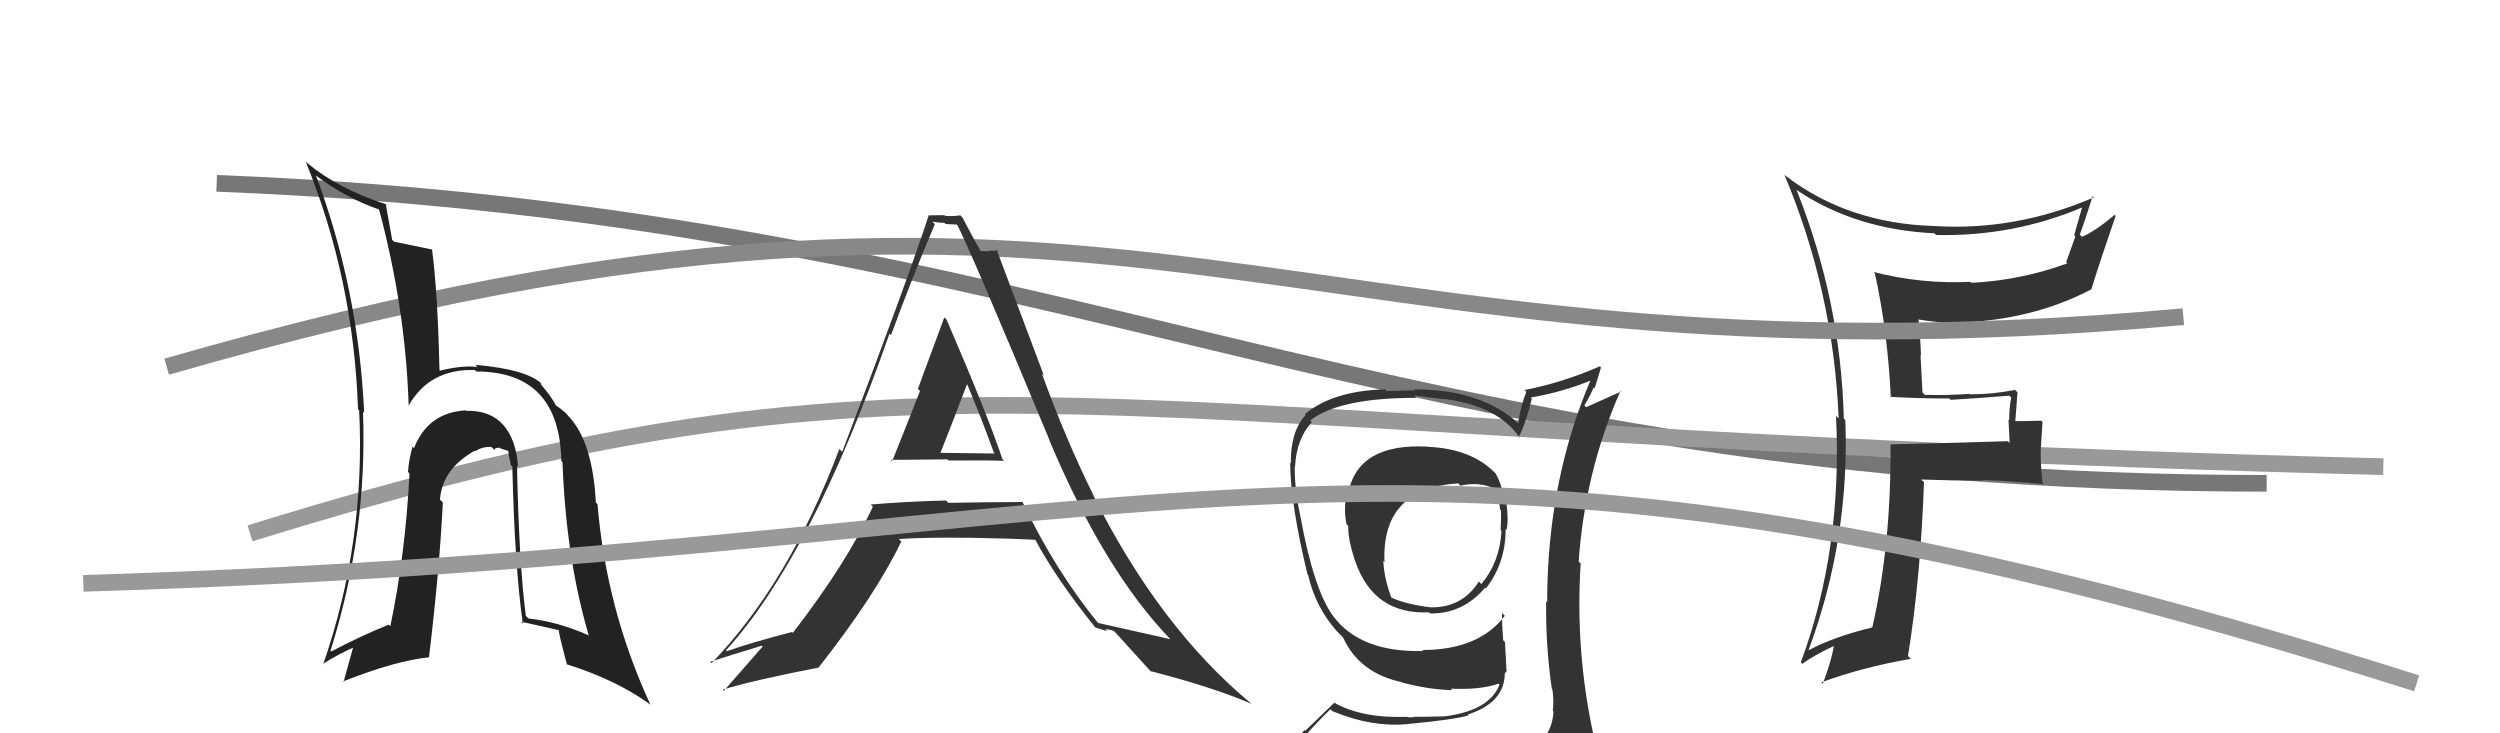
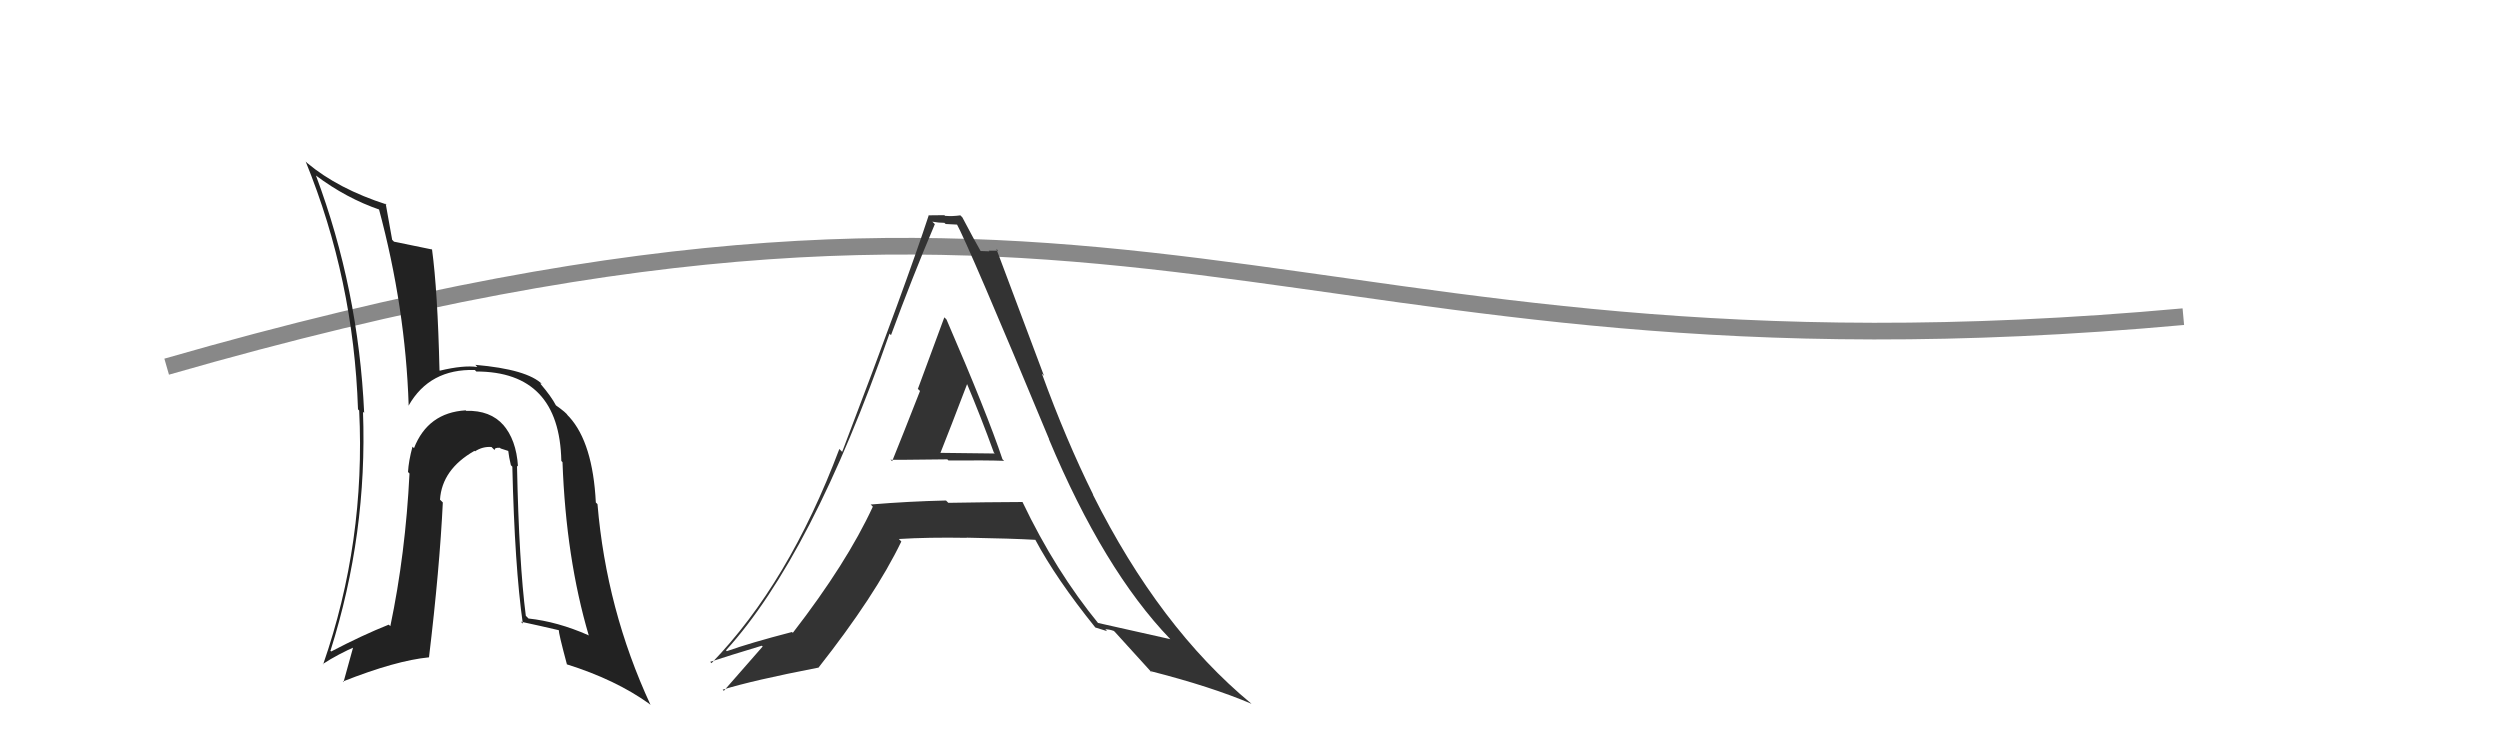
<svg xmlns="http://www.w3.org/2000/svg" width="150" height="44" viewBox="0,0,150,44">
-   <path d="M13 11 C64 13,83 29,136 29" stroke="#777" fill="none" />
-   <path d="M15 32 C57 19,63 26,143 28" stroke="#999" fill="none" />
-   <path fill="#333" d="M113.40 23.82L113.35 23.77L113.40 23.81Q115.13 23.91 116.96 23.91L117.02 23.97L117.04 23.99Q118.73 23.89 120.56 23.74L120.71 23.89L120.67 23.85Q120.55 24.49 120.55 25.21L120.51 25.18L120.58 26.58L120.47 26.47Q118.19 26.55 113.43 26.66L113.44 26.67L113.43 26.66Q113.48 32.65 112.34 37.64L112.22 37.52L112.35 37.64Q110.01 38.21 108.53 39.01L108.53 39.00L108.52 38.99Q110.99 32.33 110.72 25.21L110.62 25.11L110.63 25.12Q110.45 18.05 107.79 11.39L107.75 11.35L107.80 11.40Q111.31 13.77 116.07 14.00L116.13 14.06L116.17 14.10Q120.77 14.20 124.92 12.45L124.93 12.47L124.92 12.46Q124.67 13.31 124.45 14.11L124.52 14.19L123.97 15.73L124.04 15.80Q121.25 16.82 118.28 16.97L118.28 16.97L118.22 16.91Q115.27 17.05 112.42 16.32L112.57 16.48L112.49 16.39Q113.26 19.87 113.45 23.86ZM125.57 11.77L125.53 11.73L125.64 11.84Q120.93 13.87 116.05 13.56L116.07 13.58L116.05 13.56Q110.87 13.41 107.14 10.55L107.08 10.49L107.06 10.47Q110.01 17.50 110.32 25.11L110.25 25.04L110.16 24.95Q110.56 32.97 108.05 39.74L108.18 39.87L108.14 39.83Q108.74 39.37 110.11 38.72L110.11 38.72L110.04 38.65Q109.94 39.50 109.37 41.02L109.25 40.91L109.28 40.94Q111.76 40.03 114.65 39.53L114.61 39.49L114.48 39.36Q115.24 34.64 115.44 28.93L115.36 28.86L115.27 28.77Q117.17 28.84 118.99 28.84L118.93 28.78L118.96 28.80Q120.80 28.86 122.63 29.05L122.49 28.91L122.55 28.97Q122.44 28.02 122.44 27.11L122.44 27.10L122.55 25.31L122.47 25.24Q121.63 25.27 120.80 25.27L120.91 25.39L120.91 25.38Q120.97 24.57 121.05 23.54L120.86 23.35L120.90 23.39Q119.60 23.66 118.19 23.66L118.14 23.61L118.17 23.63Q116.86 23.73 115.49 23.69L115.35 23.55L115.23 21.30L115.26 21.33Q115.22 20.23 115.11 19.17L115.14 19.20L115.11 19.17Q116.22 19.36 117.21 19.36L117.12 19.27L117.22 19.37Q121.86 19.26 125.48 17.36L125.56 17.43L125.48 17.36Q126.03 15.58 126.94 12.95L126.84 12.86L126.88 12.89Q125.72 13.87 124.92 14.21L124.83 14.12L124.79 14.07Q125.07 13.33 125.56 11.77Z" />
  <path d="M10 22 C69 5,76 24,131 19" stroke="#888" fill="none" />
  <path fill="#333" d="M53.39 27.54L53.43 27.57L53.45 27.59Q53.45 27.60 56.84 27.56L56.94 27.66L56.91 27.63Q59.18 27.61 60.25 27.65L60.12 27.53L60.15 27.56Q59.23 24.81 56.79 19.17L56.77 19.15L56.66 19.04Q56.12 20.48 55.07 23.34L55.05 23.31L55.20 23.46Q54.10 26.27 53.53 27.67ZM61.29 30.06L61.35 30.12L61.35 30.12Q59.11 30.13 56.90 30.17L56.89 30.16L56.76 30.03Q54.52 30.08 52.24 30.27L52.21 30.24L52.37 30.40Q50.81 33.78 47.57 37.97L47.58 37.98L47.52 37.92Q44.98 38.58 43.61 39.07L43.67 39.13L43.56 39.02Q48.69 33.38 53.37 20.02L53.33 19.98L53.46 20.11Q54.72 16.68 56.09 13.45L55.96 13.32L55.94 13.30Q56.32 13.37 56.66 13.37L56.74 13.44L57.50 13.48L57.36 13.35Q58.11 14.71 62.95 26.36L63.06 26.47L62.93 26.34Q66.22 34.19 70.21 38.34L70.34 38.47L70.22 38.35Q69.74 38.25 65.85 37.37L65.78 37.30L65.94 37.45Q63.33 34.27 61.35 30.12ZM65.80 37.74L65.72 37.65L66.43 37.87L66.32 37.76Q66.54 37.75 66.84 37.86L66.86 37.89L66.87 37.89Q67.32 38.38 69.15 40.40L69.06 40.31L69.00 40.26Q72.69 41.20 75.09 42.23L75.13 42.27L75.07 42.21Q69.57 37.66 65.57 29.67L65.59 29.69L65.59 29.68Q63.95 26.37 62.51 22.41L62.64 22.55L59.78 14.93L59.89 15.04Q59.55 15.04 59.32 15.04L59.36 15.08L58.81 15.06L58.87 15.12Q58.46 14.41 57.74 13.04L57.58 12.88L57.62 12.92Q57.15 12.99 56.70 12.95L56.63 12.88L56.65 12.91Q56.25 12.92 55.72 12.92L55.68 12.88L55.72 12.93Q54.41 16.94 50.53 27.11L50.46 27.04L50.36 26.94Q47.33 34.99 42.69 39.79L42.58 39.68L42.61 39.71Q43.70 39.35 45.72 38.74L45.67 38.70L45.76 38.79Q44.99 39.66 43.43 41.45L43.39 41.41L43.36 41.38Q45.17 40.82 49.09 40.06L49.10 40.07L49.10 40.07Q52.52 35.73 54.08 32.49L54.02 32.43L53.93 32.34Q55.69 32.23 58.01 32.27L58.08 32.34L58.00 32.26Q60.76 32.31 62.13 32.39L62.13 32.39L62.11 32.37Q63.36 34.72 65.72 37.65ZM57.97 22.94L58.01 22.98L57.99 22.96Q58.87 25.05 59.63 27.15L59.69 27.21L56.34 27.17L56.40 27.24Q56.98 25.79 58.04 23.01Z" />
  <path fill="#222" d="M30.92 27.83L30.99 27.91L31.08 27.99Q30.98 26.37 30.16 25.45L30.22 25.52L30.21 25.51Q29.42 24.61 27.97 24.65L28.02 24.70L27.94 24.62Q25.67 24.76 24.84 26.89L24.75 26.80L24.75 26.80Q24.52 27.64 24.48 28.32L24.59 28.43L24.57 28.41Q24.33 33.23 23.42 37.57L23.37 37.52L23.32 37.48Q21.74 38.11 19.87 39.09L19.78 39.00L19.83 39.04Q22.05 32.02 21.78 24.71L21.88 24.80L21.85 24.77Q21.51 17.35 18.96 10.54L19.09 10.67L18.94 10.52Q20.78 11.90 22.80 12.59L22.90 12.69L22.73 12.52Q24.33 18.46 24.52 24.32L24.43 24.24L24.52 24.33Q25.78 22.12 28.49 22.20L28.58 22.29L28.57 22.29Q33.57 22.29 33.68 27.66L33.83 27.81L33.75 27.73Q33.96 33.50 35.33 38.14L35.22 38.04L35.30 38.11Q33.46 37.30 31.71 37.11L31.63 37.03L31.55 36.95Q31.14 33.80 31.02 27.93ZM31.20 37.25L31.28 37.33L31.25 37.30Q32.41 37.55 33.52 37.81L33.48 37.77L33.54 37.84Q33.49 37.90 34.02 39.88L34.00 39.85L34.01 39.86Q36.94 40.78 38.96 42.23L39.00 42.27L39.03 42.29Q36.38 36.57 35.85 30.25L35.78 30.18L35.75 30.15Q35.57 26.58 34.16 25.02L34.16 25.02L34.07 24.93Q33.99 24.77 33.34 24.31L33.36 24.33L33.36 24.33Q33.08 23.79 32.43 23.03L32.42 23.01L32.51 23.02L32.54 23.06Q31.64 22.16 28.52 21.89L28.55 21.92L28.64 22.02Q27.80 21.90 26.39 22.24L26.52 22.37L26.37 22.22Q26.26 17.46 25.92 14.95L25.88 14.91L25.93 14.97Q25.12 14.80 23.64 14.50L23.52 14.38L23.53 14.39Q23.41 13.70 23.14 12.21L23.10 12.17L23.20 12.27Q20.30 11.34 18.43 9.78L18.35 9.70L18.34 9.69Q21.22 16.76 21.48 24.56L21.64 24.72L21.55 24.62Q21.94 32.51 19.39 39.86L19.30 39.78L19.37 39.84Q20.29 39.24 21.43 38.75L21.26 38.58L20.61 40.93L20.57 40.89Q23.76 39.63 25.74 39.44L25.79 39.49L25.74 39.44Q26.38 34.10 26.57 30.14L26.56 30.14L26.40 29.98Q26.52 28.16 28.47 27.05L28.59 27.18L28.50 27.08Q28.96 26.78 29.49 26.82L29.59 26.92L29.68 27.01Q29.66 26.84 30.00 26.87L30.04 26.91L30.54 27.07L30.49 27.02Q30.54 27.45 30.65 27.90L30.66 27.92L30.74 28.00Q30.88 33.99 31.37 37.42Z" />
-   <path fill="#333" d="M85.53 26.63L85.64 26.74L85.70 26.80Q81.46 26.56 80.89 29.61L80.91 29.63L80.81 29.53Q80.60 30.57 80.79 31.45L80.92 31.58L80.90 31.55Q80.85 32.27 81.31 33.67L81.39 33.76L81.32 33.69Q82.43 36.89 85.74 36.74L85.75 36.75L85.81 36.81Q87.77 36.83 89.10 35.27L89.03 35.19L89.15 35.31Q90.34 33.80 90.34 31.74L90.24 31.64L90.39 31.80Q90.53 31.21 90.38 30.15L90.38 30.15L90.24 30.00Q90.13 29.06 89.71 28.37L89.80 28.47L89.72 28.39Q88.30 26.93 85.71 26.81ZM90.59 45.32L90.54 45.26L90.42 45.15Q88.59 45.72 80.52 46.10L80.48 46.06L80.47 46.05Q78.79 46.12 77.15 45.28L77.31 45.44L77.32 45.45Q78.00 44.34 79.83 42.55L79.97 42.70L79.95 42.67Q82.28 43.64 84.38 43.45L84.34 43.40L84.38 43.45Q87.28 43.18 88.11 42.92L88.18 42.99L88.07 42.87Q90.29 42.16 90.29 40.37L90.33 40.42L90.30 40.38Q90.45 40.30 90.37 40.07L90.38 40.08L90.30 38.52L90.19 38.41Q90.12 37.58 90.12 36.78L90.13 36.79L90.29 36.95Q88.72 39.00 85.34 39.00L85.34 39.00L85.40 39.06Q81.61 39.16 79.98 36.95L79.94 36.91L79.98 36.95Q78.82 35.37 78.02 30.96L78.06 31.00L78.02 30.96Q77.68 29.41 77.68 28.00L77.61 27.92L77.70 28.02Q77.79 26.32 78.71 25.33L78.62 25.24L78.61 25.23Q80.34 23.87 84.98 23.87L84.84 23.73L86.62 23.95L86.60 23.93Q89.86 24.33 91.19 26.27L91.20 26.29L91.12 26.21Q91.50 25.55 91.91 23.92L91.92 23.93L91.85 23.85Q93.74 23.53 95.49 22.81L95.37 22.69L95.45 22.77Q92.83 28.90 92.83 36.14L92.76 36.07L92.77 36.08Q92.73 38.71 93.11 41.33L93.10 41.32L93.14 41.35Q93.24 41.96 93.17 42.64L93.25 42.72L93.21 42.68Q93.13 44.16 91.91 44.93L91.79 44.80L91.74 44.75Q91.33 45.11 90.50 45.22ZM93.56 48.25L93.55 48.24L93.55 48.24Q94.93 48.21 95.69 47.26L95.69 47.26L95.65 47.22Q96.02 46.30 95.91 45.57L96.01 45.67L96.04 45.70Q95.81 44.94 95.62 44.18L95.55 44.11L95.63 44.20Q94.50 39.06 94.84 33.81L94.77 33.74L94.72 33.69Q95.10 28.28 97.23 23.45L97.27 23.49L95.17 24.43L95.06 24.32Q95.39 23.81 95.62 23.24L95.68 23.30L96.06 22.05L95.99 21.98Q93.68 22.98 91.47 23.40L91.53 23.46L91.58 23.51Q91.24 24.35 91.09 25.38L91.10 25.39L91.14 25.43Q88.89 23.36 84.85 23.36L84.91 23.42L83.20 23.46L83.10 23.36Q79.95 23.45 78.28 24.86L78.26 24.84L78.33 24.91Q77.42 25.90 77.45 27.81L77.27 27.63L77.41 27.76Q77.42 30.20 78.45 34.47L78.54 34.56L78.49 34.52Q78.93 36.40 80.15 37.80L80.14 37.80L80.45 38.11L80.55 38.21L80.58 38.24Q81.56 40.40 84.15 40.94L84.21 40.99L84.17 40.96Q85.69 41.37 87.14 41.41L87.11 41.38L87.04 41.32Q88.84 41.40 89.91 41.02L89.81 40.92L89.97 41.08Q89.36 42.64 86.69 42.98L86.69 42.98L86.69 42.98Q85.51 43.01 84.82 43.01L84.84 43.03L84.47 43.04L84.44 43.01Q81.72 43.11 80.05 42.16L80.05 42.17L78.31 43.85L78.27 43.81Q77.46 44.67 76.62 45.63L76.56 45.56L76.52 45.52Q77.56 46.10 78.55 46.29L78.68 46.42L77.61 47.10L77.72 47.22Q80.33 48.19 85.96 48.19L85.99 48.21L86.19 48.19L86.36 48.36Q89.87 48.26 93.45 48.14ZM87.55 29.06L87.58 29.10L87.62 29.14Q88.74 28.89 89.65 29.31L89.71 29.36L89.73 29.38Q89.93 29.89 90.01 30.57L90.01 30.57L90.05 30.62Q90.08 30.92 90.04 31.83L90.05 31.84L90.09 31.87Q89.98 33.74 88.88 35.04L88.72 34.88L88.73 34.89Q87.73 36.48 85.82 36.44L85.66 36.28L85.83 36.44Q84.25 36.24 83.41 35.82L83.36 35.77L83.50 35.91Q83.04 34.68 83.00 33.65L83.12 33.78L83.07 33.72Q82.88 29.31 87.49 29.00Z" />
-   <path d="M5 35 C72 33,82 21,145 41" stroke="#999" fill="none" />
</svg>